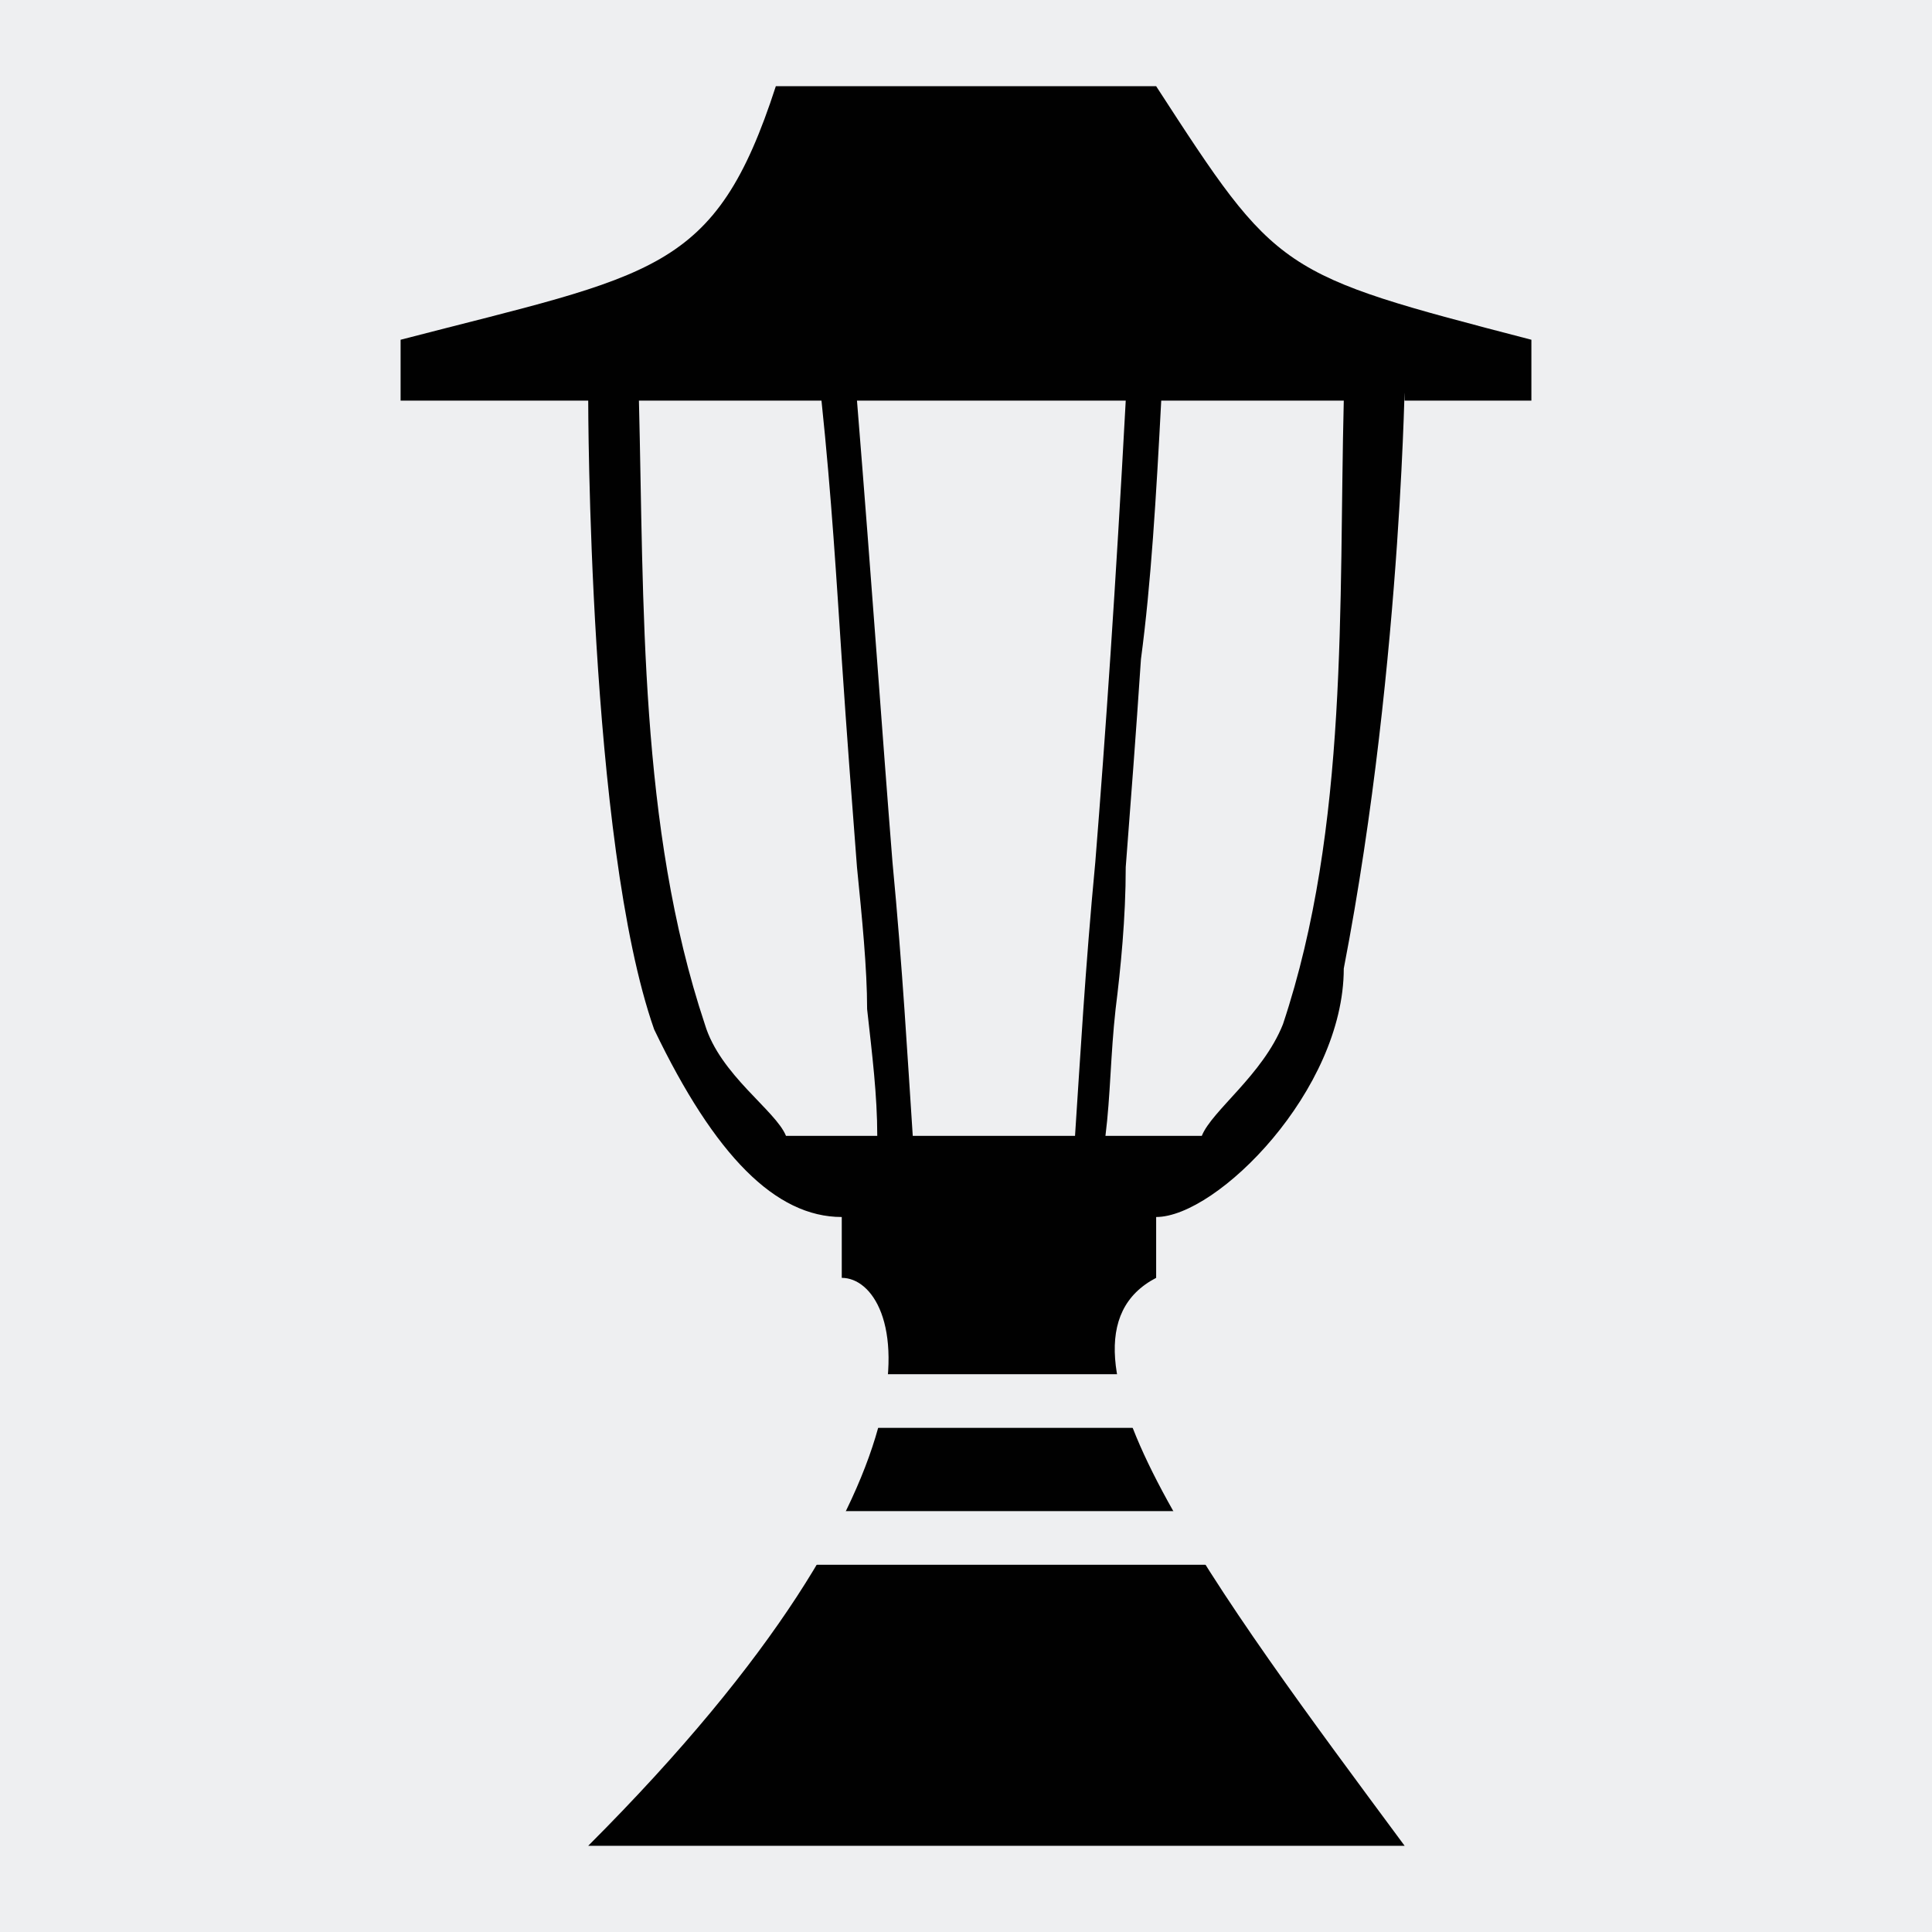
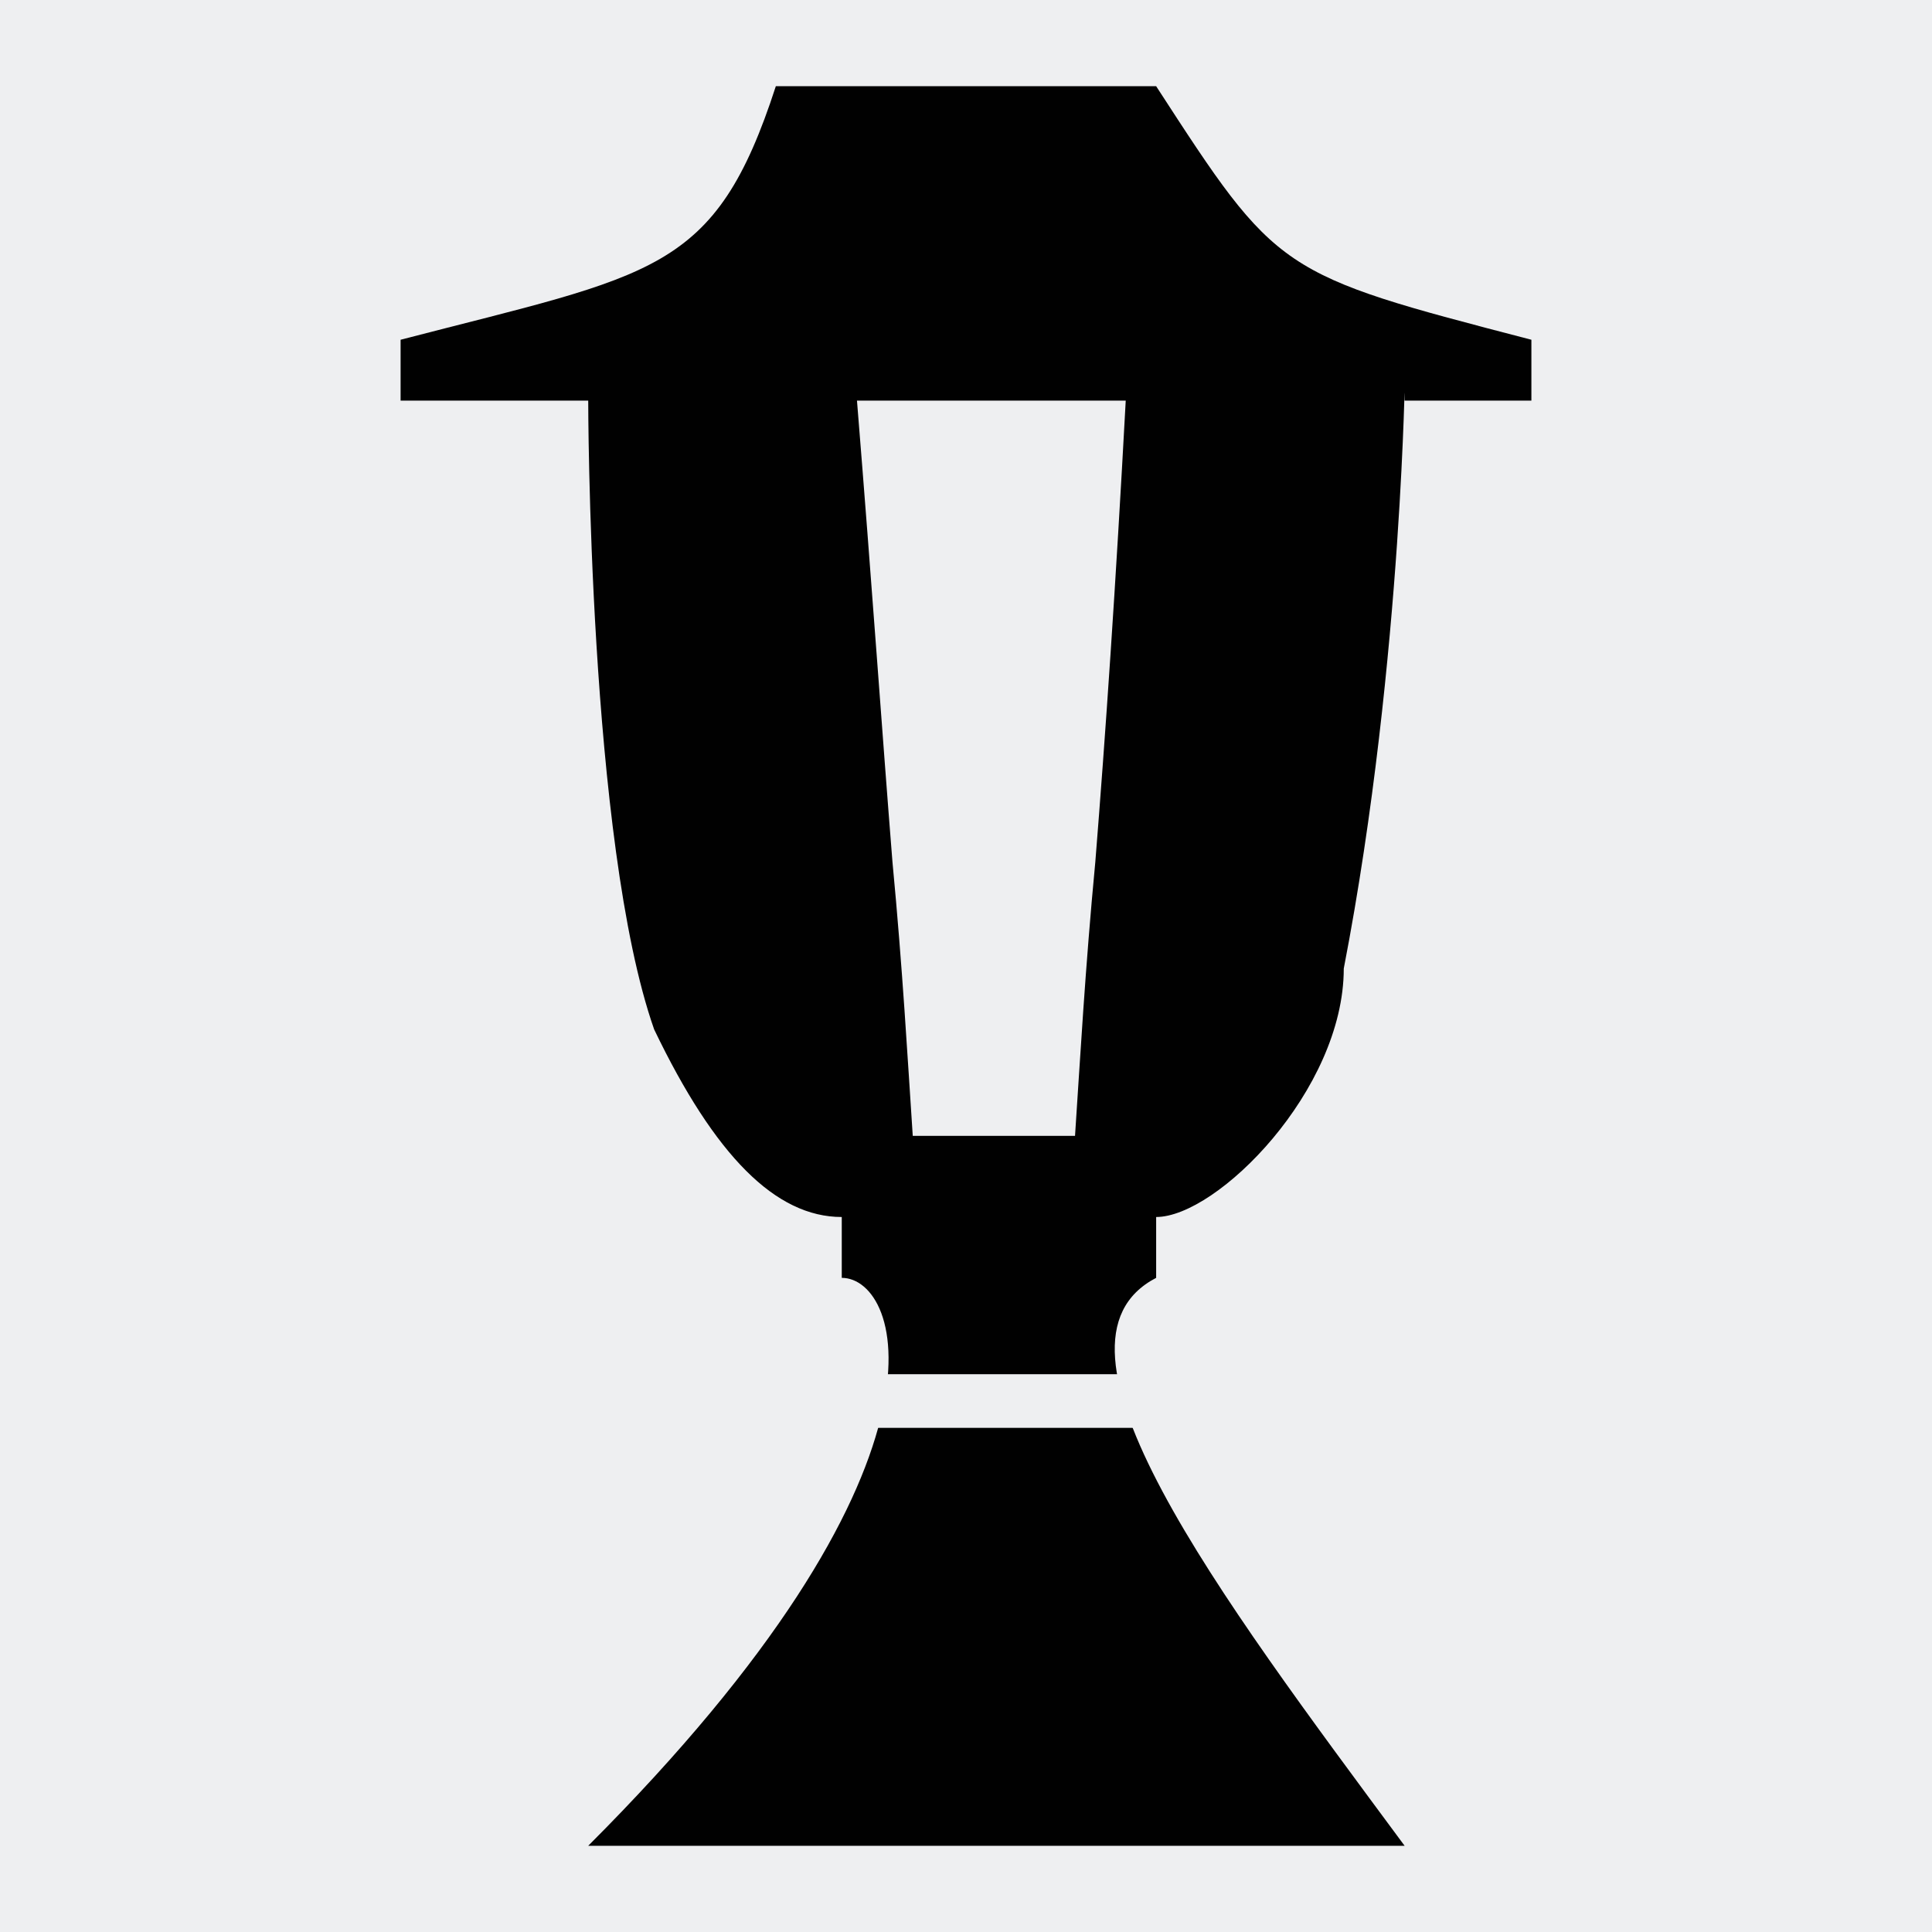
<svg xmlns="http://www.w3.org/2000/svg" xml:space="preserve" width="3.81mm" height="3.81mm" version="1.1" style="shape-rendering:geometricPrecision; text-rendering:geometricPrecision; image-rendering:optimizeQuality; fill-rule:evenodd; clip-rule:evenodd" viewBox="0 0 381 381">
  <defs>
    <style type="text/css">
   
    .fil2 {fill:#010101}
    .fil0 {fill:#EEEFF1}
    .fil1 {fill:white}
   
  </style>
  </defs>
  <g id="Warstwa_x0020_1">
    <rect class="fil0" width="381" height="381" />
-     <path class="fil1" d="M-3993 -1914c122,122 122,122 243,487 0,365 0,121 -121,365 -122,608 0,243 121,364 365,-121 244,244 365,-1337 -486,0 -365,-122 -608,121z" />
    <g id="_545453432">
      <path class="fil2" d="M79 67l0 12c13,0 37,0 37,0 0,0 0,87 13,124 12,25 24,37 37,37 0,0 0,12 0,12 0,0 0,0 0,0 12,0 25,37 -50,112l161 0c-37,-50 -74,-99 -49,-112 0,0 0,-12 0,-12 12,0 37,-25 37,-49 12,-62 12,-124 12,-112 0,0 12,0 25,0l0 -12c-50,-13 -50,-13 -74,-50l-75 0c-12,37 -24,37 -74,50z" />
      <path class="fil0" d="M169 79c9,0 18,0 27,0 8,0 17,0 26,0 -2,37 -4,66 -6,91 -2,21 -3,39 -4,54 -5,0 -11,0 -16,0 -5,0 -11,0 -16,0 -1,-15 -2,-33 -4,-54 -2,-25 -4,-54 -7,-91z" />
-       <path class="fil0" d="M126 79c3,0 6,0 9,0 3,0 6,0 9,0 3,0 6,0 9,0 3,0 6,0 9,0 2,19 3,36 4,51 1,15 2,28 3,41 1,10 2,20 2,28 1,9 2,17 2,25 -2,0 -3,0 -5,0 -2,0 -4,0 -5,0 -2,0 -4,0 -6,0 -1,0 0,0 -2,0 -2,-5 -13,-12 -16,-22 -13,-39 -12,-83 -13,-123z" />
-       <path class="fil0" d="M265 79c-3,0 -6,0 -9,0 -3,0 -6,0 -9,0 -3,0 -6,0 -9,0 -3,0 -6,0 -9,0 -1,19 -2,36 -4,51 -1,15 -2,28 -3,41 0,10 -1,20 -2,28 -1,9 -1,17 -2,25 2,0 4,0 5,0 2,0 4,0 6,0 1,0 3,0 5,0 2,0 1,0 3,0 2,-5 12,-12 16,-22 13,-39 11,-83 12,-123z" />
+       <path class="fil0" d="M126 79z" />
    </g>
    <rect class="fil0" x="152" y="271" width="101.6" height="10.58" />
-     <rect class="fil0" x="143" y="298" width="101.6" height="10.58" />
  </g>
</svg>